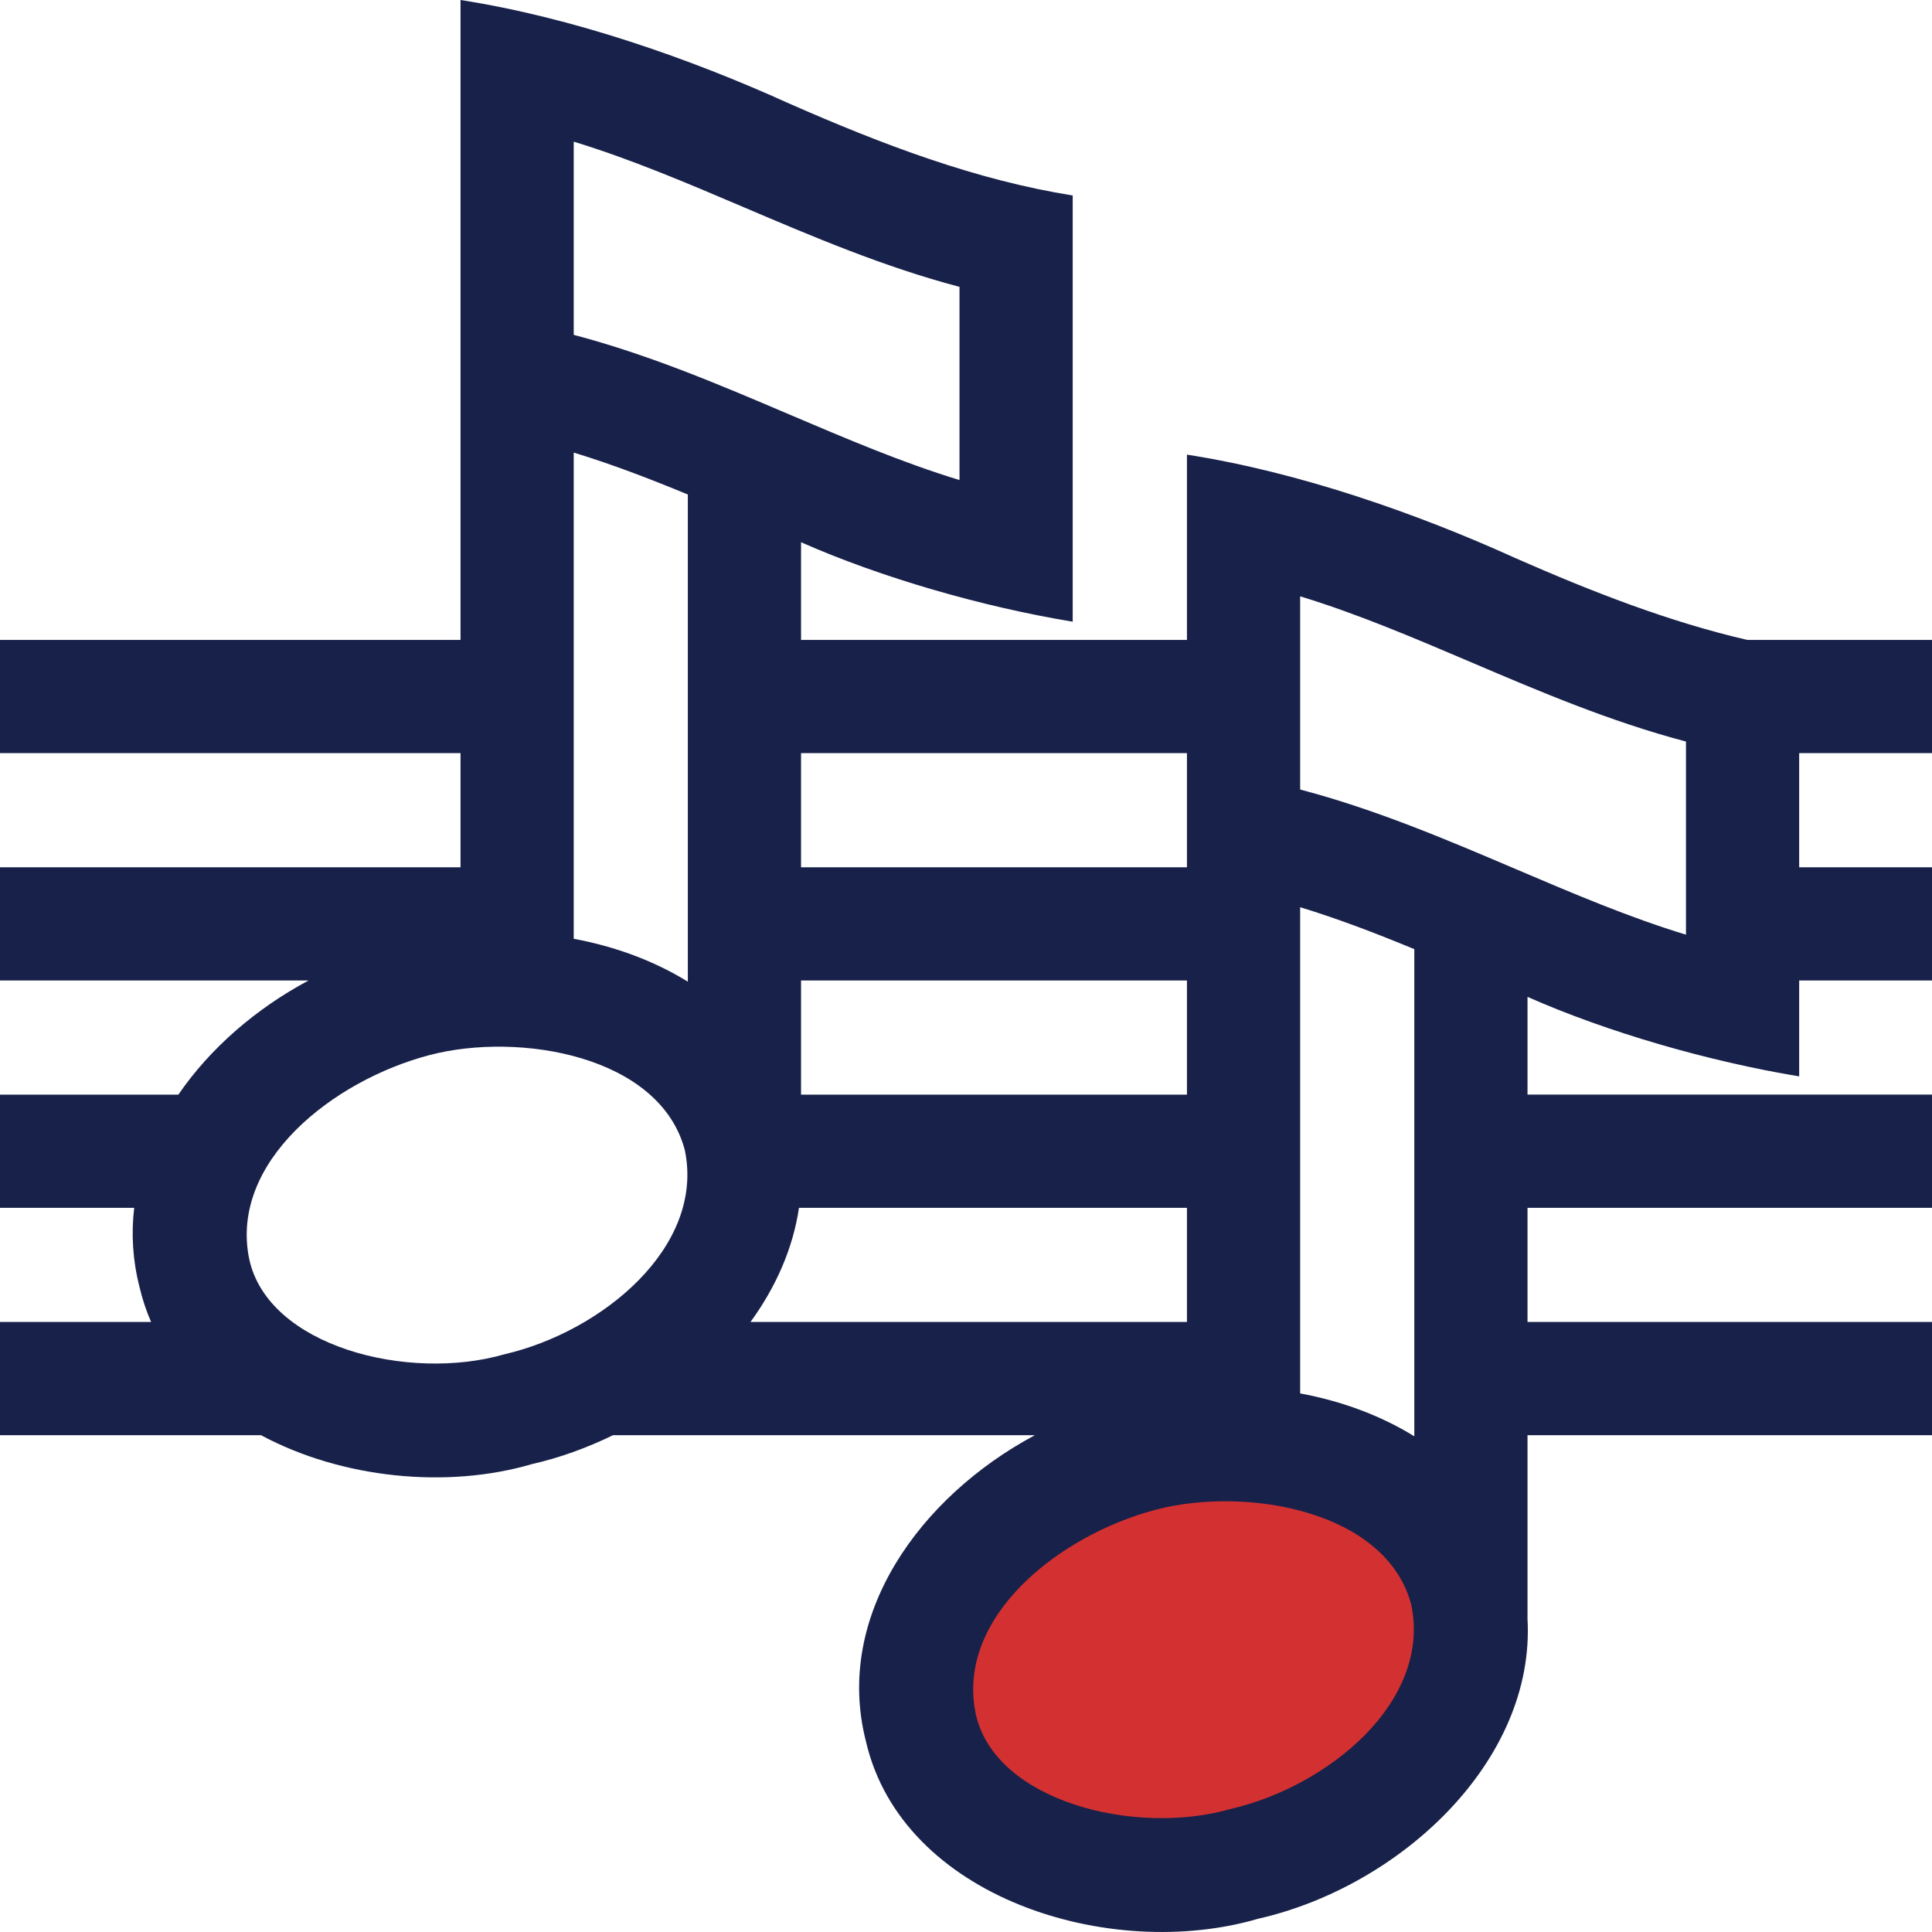
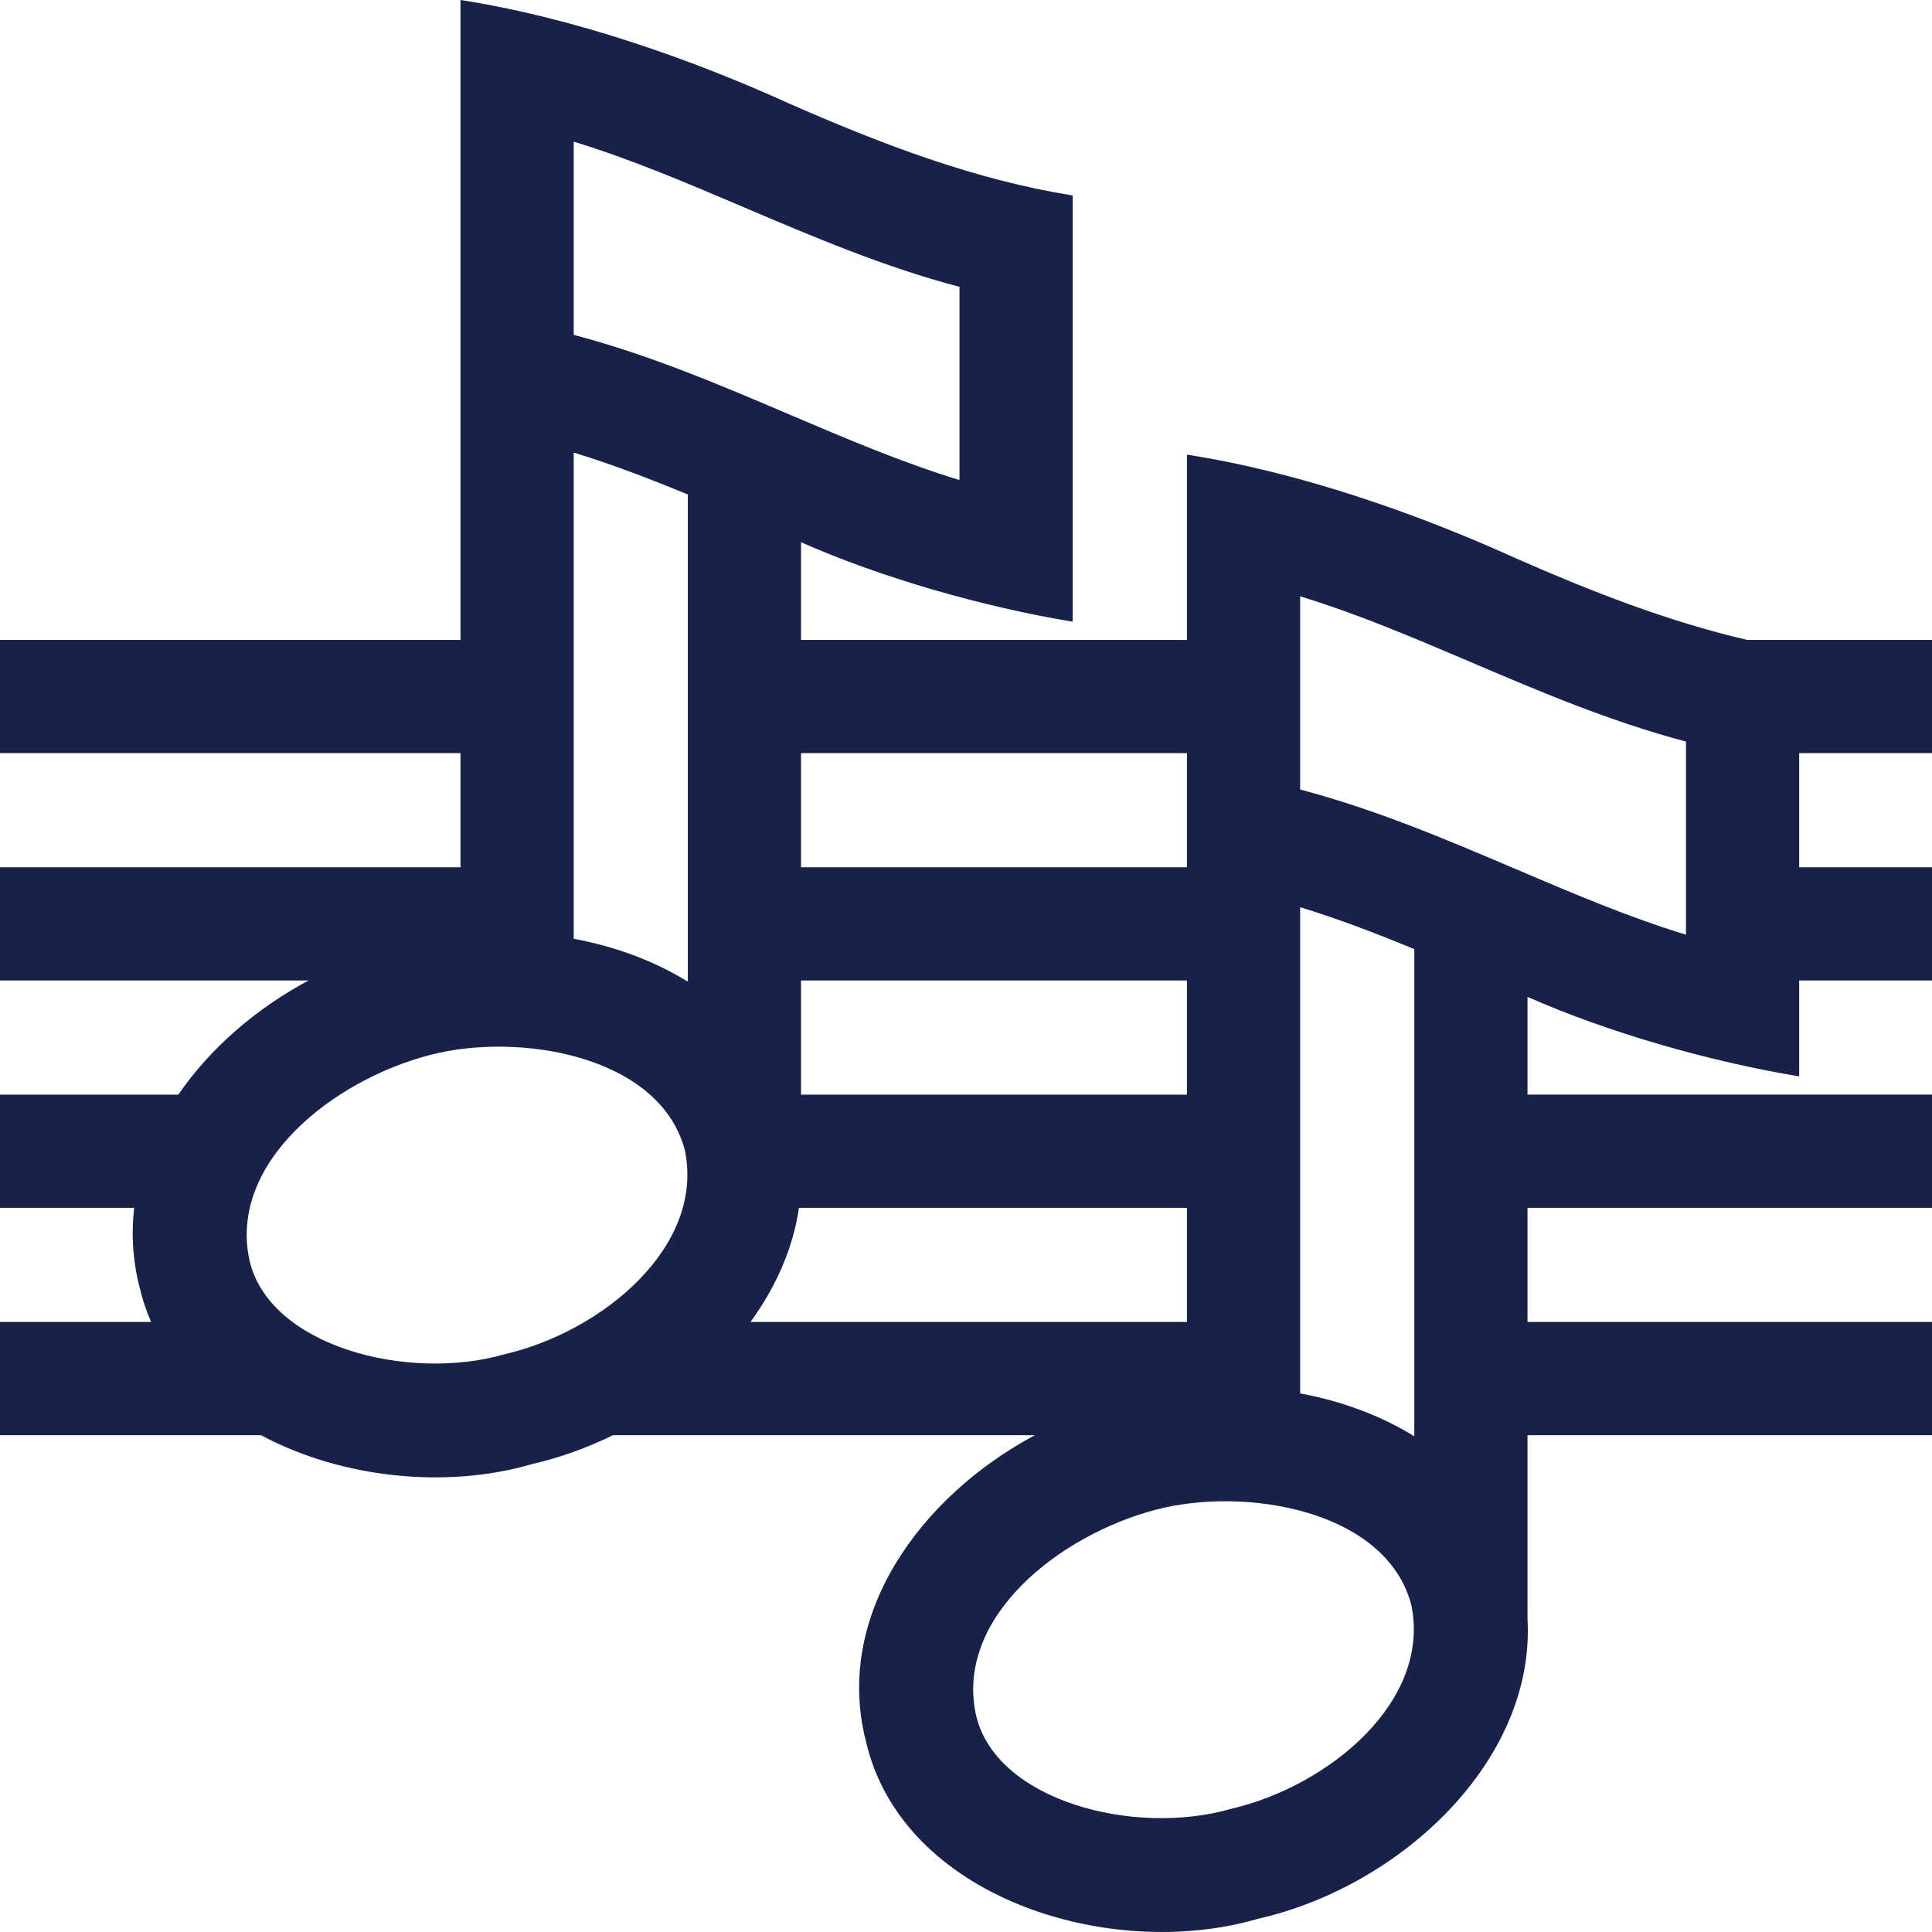
<svg xmlns="http://www.w3.org/2000/svg" width="44" height="44" viewBox="0 0 44 44" fill="none">
-   <path d="M31 33.5C31.4 33.9 32.833 36 33.5 37C32.833 38.333 31.4 41.1 31 41.5C30.5 42 28 42.5 26.5 43C25 43.5 24 42 23.5 41.5C23 41 21.5 39.5 21.5 39V36.5C21.5 36 22.5 35.5 23 35C23.5 34.5 25.5 33.5 26 33.5C26.5 33.5 30.5 33 31 33.5Z" fill="#D33131" />
  <path d="M44 17.152V14.574H39.794C38.013 14.162 36.272 13.484 34.509 12.709C32.273 11.694 29.587 10.752 27.032 10.354V14.574H18.243V12.349C20.07 13.156 22.368 13.818 24.43 14.159V4.452C22.231 4.101 20.114 3.3 17.964 2.354C15.729 1.34 13.042 0.397 10.488 0V14.574H0V17.152H10.488V19.752H0V22.33H7.027C5.841 22.964 4.79 23.866 4.062 24.93H0V27.508H3.056C2.987 28.091 3.02 28.693 3.175 29.301C3.24 29.583 3.33 29.852 3.441 30.107H0V32.686H5.945C7.783 33.671 10.173 33.913 12.114 33.344C12.743 33.201 13.366 32.976 13.96 32.686H23.568C20.95 34.086 18.99 36.796 19.72 39.654C20.541 43.222 25.281 44.688 28.658 43.697C31.901 42.96 34.969 40.097 34.788 36.868V32.685H44V30.107H34.788V27.508H44V24.929H34.788V22.703C36.615 23.511 38.913 24.172 40.975 24.514V22.33H44V19.752H40.975V17.152H44ZM27.032 30.107H17.092C17.665 29.32 18.059 28.438 18.196 27.508H27.032V30.107ZM27.032 24.93H18.243V22.33H27.032V24.93ZM27.032 17.152V19.752H18.243V17.152H27.032ZM13.066 3.226C14.365 3.623 15.633 4.163 16.954 4.726C18.52 5.393 20.13 6.079 21.852 6.533V10.933C20.553 10.537 19.285 9.996 17.964 9.434C16.398 8.766 14.788 8.08 13.066 7.626V3.226ZM13.066 10.307C13.938 10.573 14.796 10.903 15.665 11.262V22.357C14.895 21.881 14.004 21.554 13.066 21.38V10.307ZM11.488 30.843C9.297 31.476 6.105 30.665 5.676 28.675C5.219 26.469 7.58 24.605 9.785 24.028C11.823 23.494 15.03 24.039 15.597 26.195C16.054 28.401 13.709 30.329 11.488 30.843ZM28.033 41.196C25.842 41.829 22.65 41.019 22.221 39.029C21.764 36.823 24.124 34.959 26.329 34.381C28.368 33.847 31.575 34.392 32.141 36.549C32.598 38.755 30.253 40.682 28.033 41.196ZM32.21 32.711C31.439 32.234 30.549 31.908 29.61 31.734V20.661C30.482 20.927 31.341 21.257 32.21 21.616V32.711ZM38.397 21.287C37.097 20.891 35.83 20.351 34.509 19.788C32.943 19.121 31.332 18.434 29.61 17.981V13.581C30.91 13.977 32.178 14.518 33.498 15.08C35.064 15.748 36.674 16.434 38.397 16.888V21.287Z" fill="#182149" />
</svg>